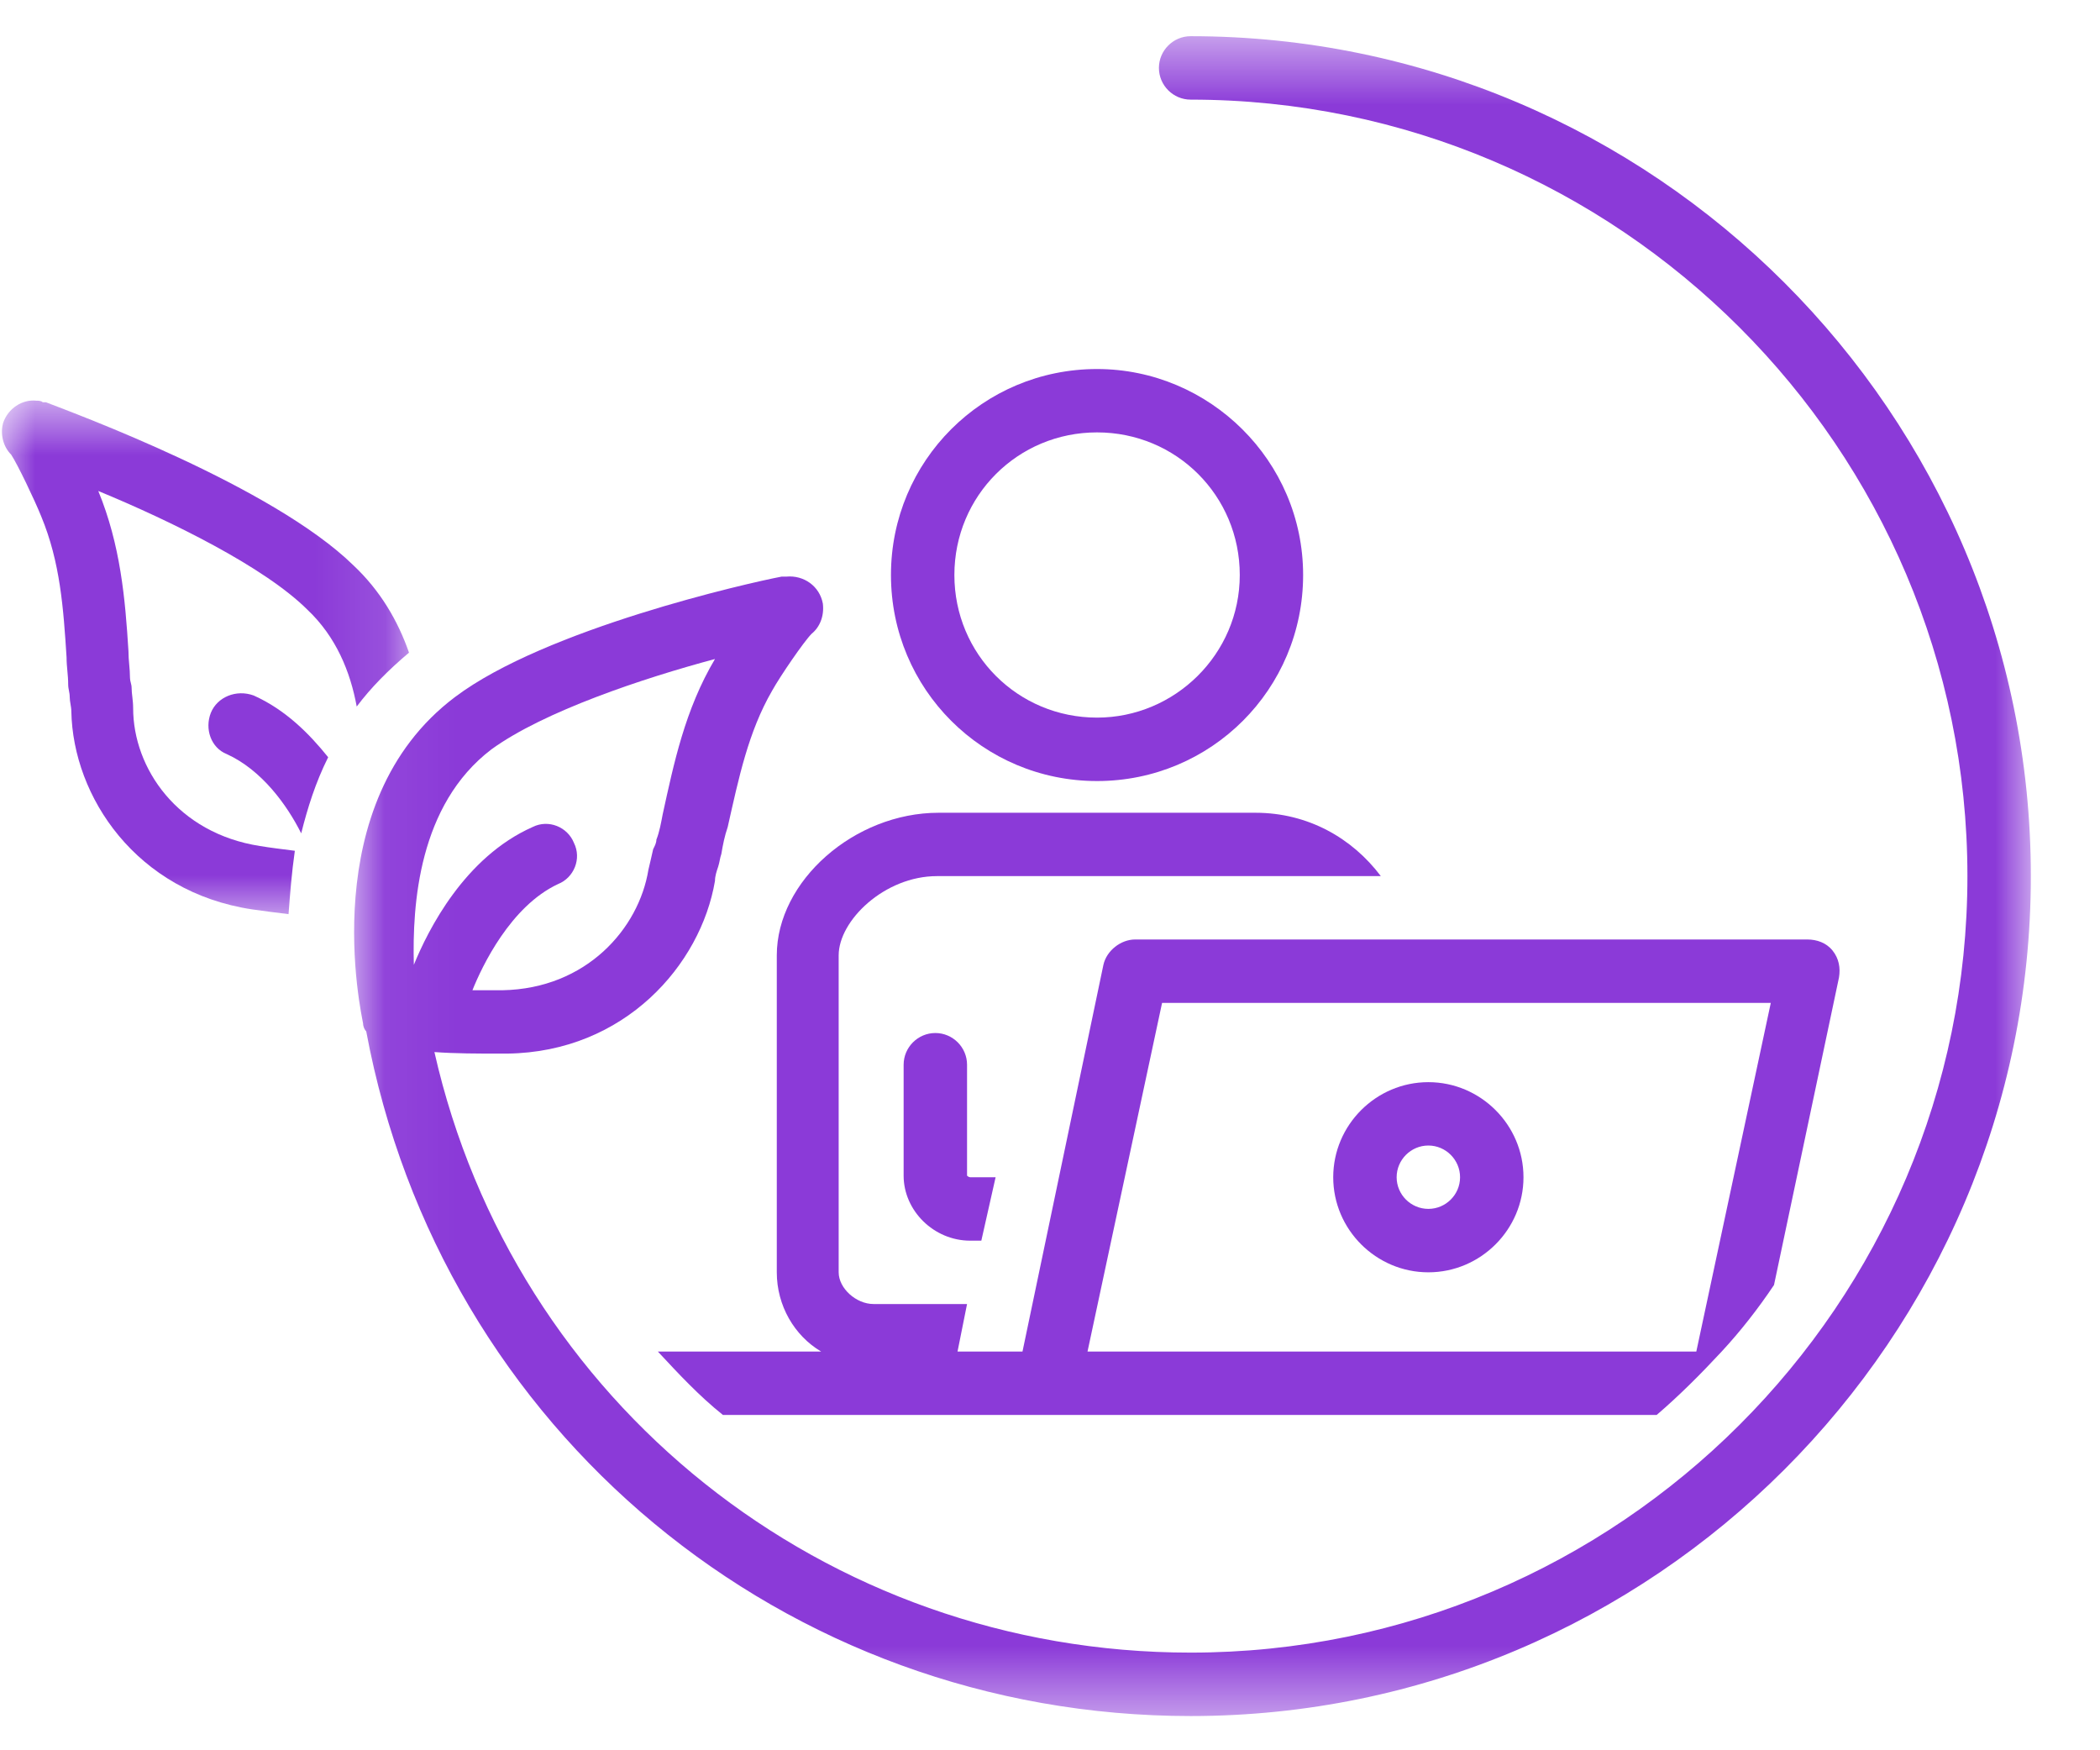
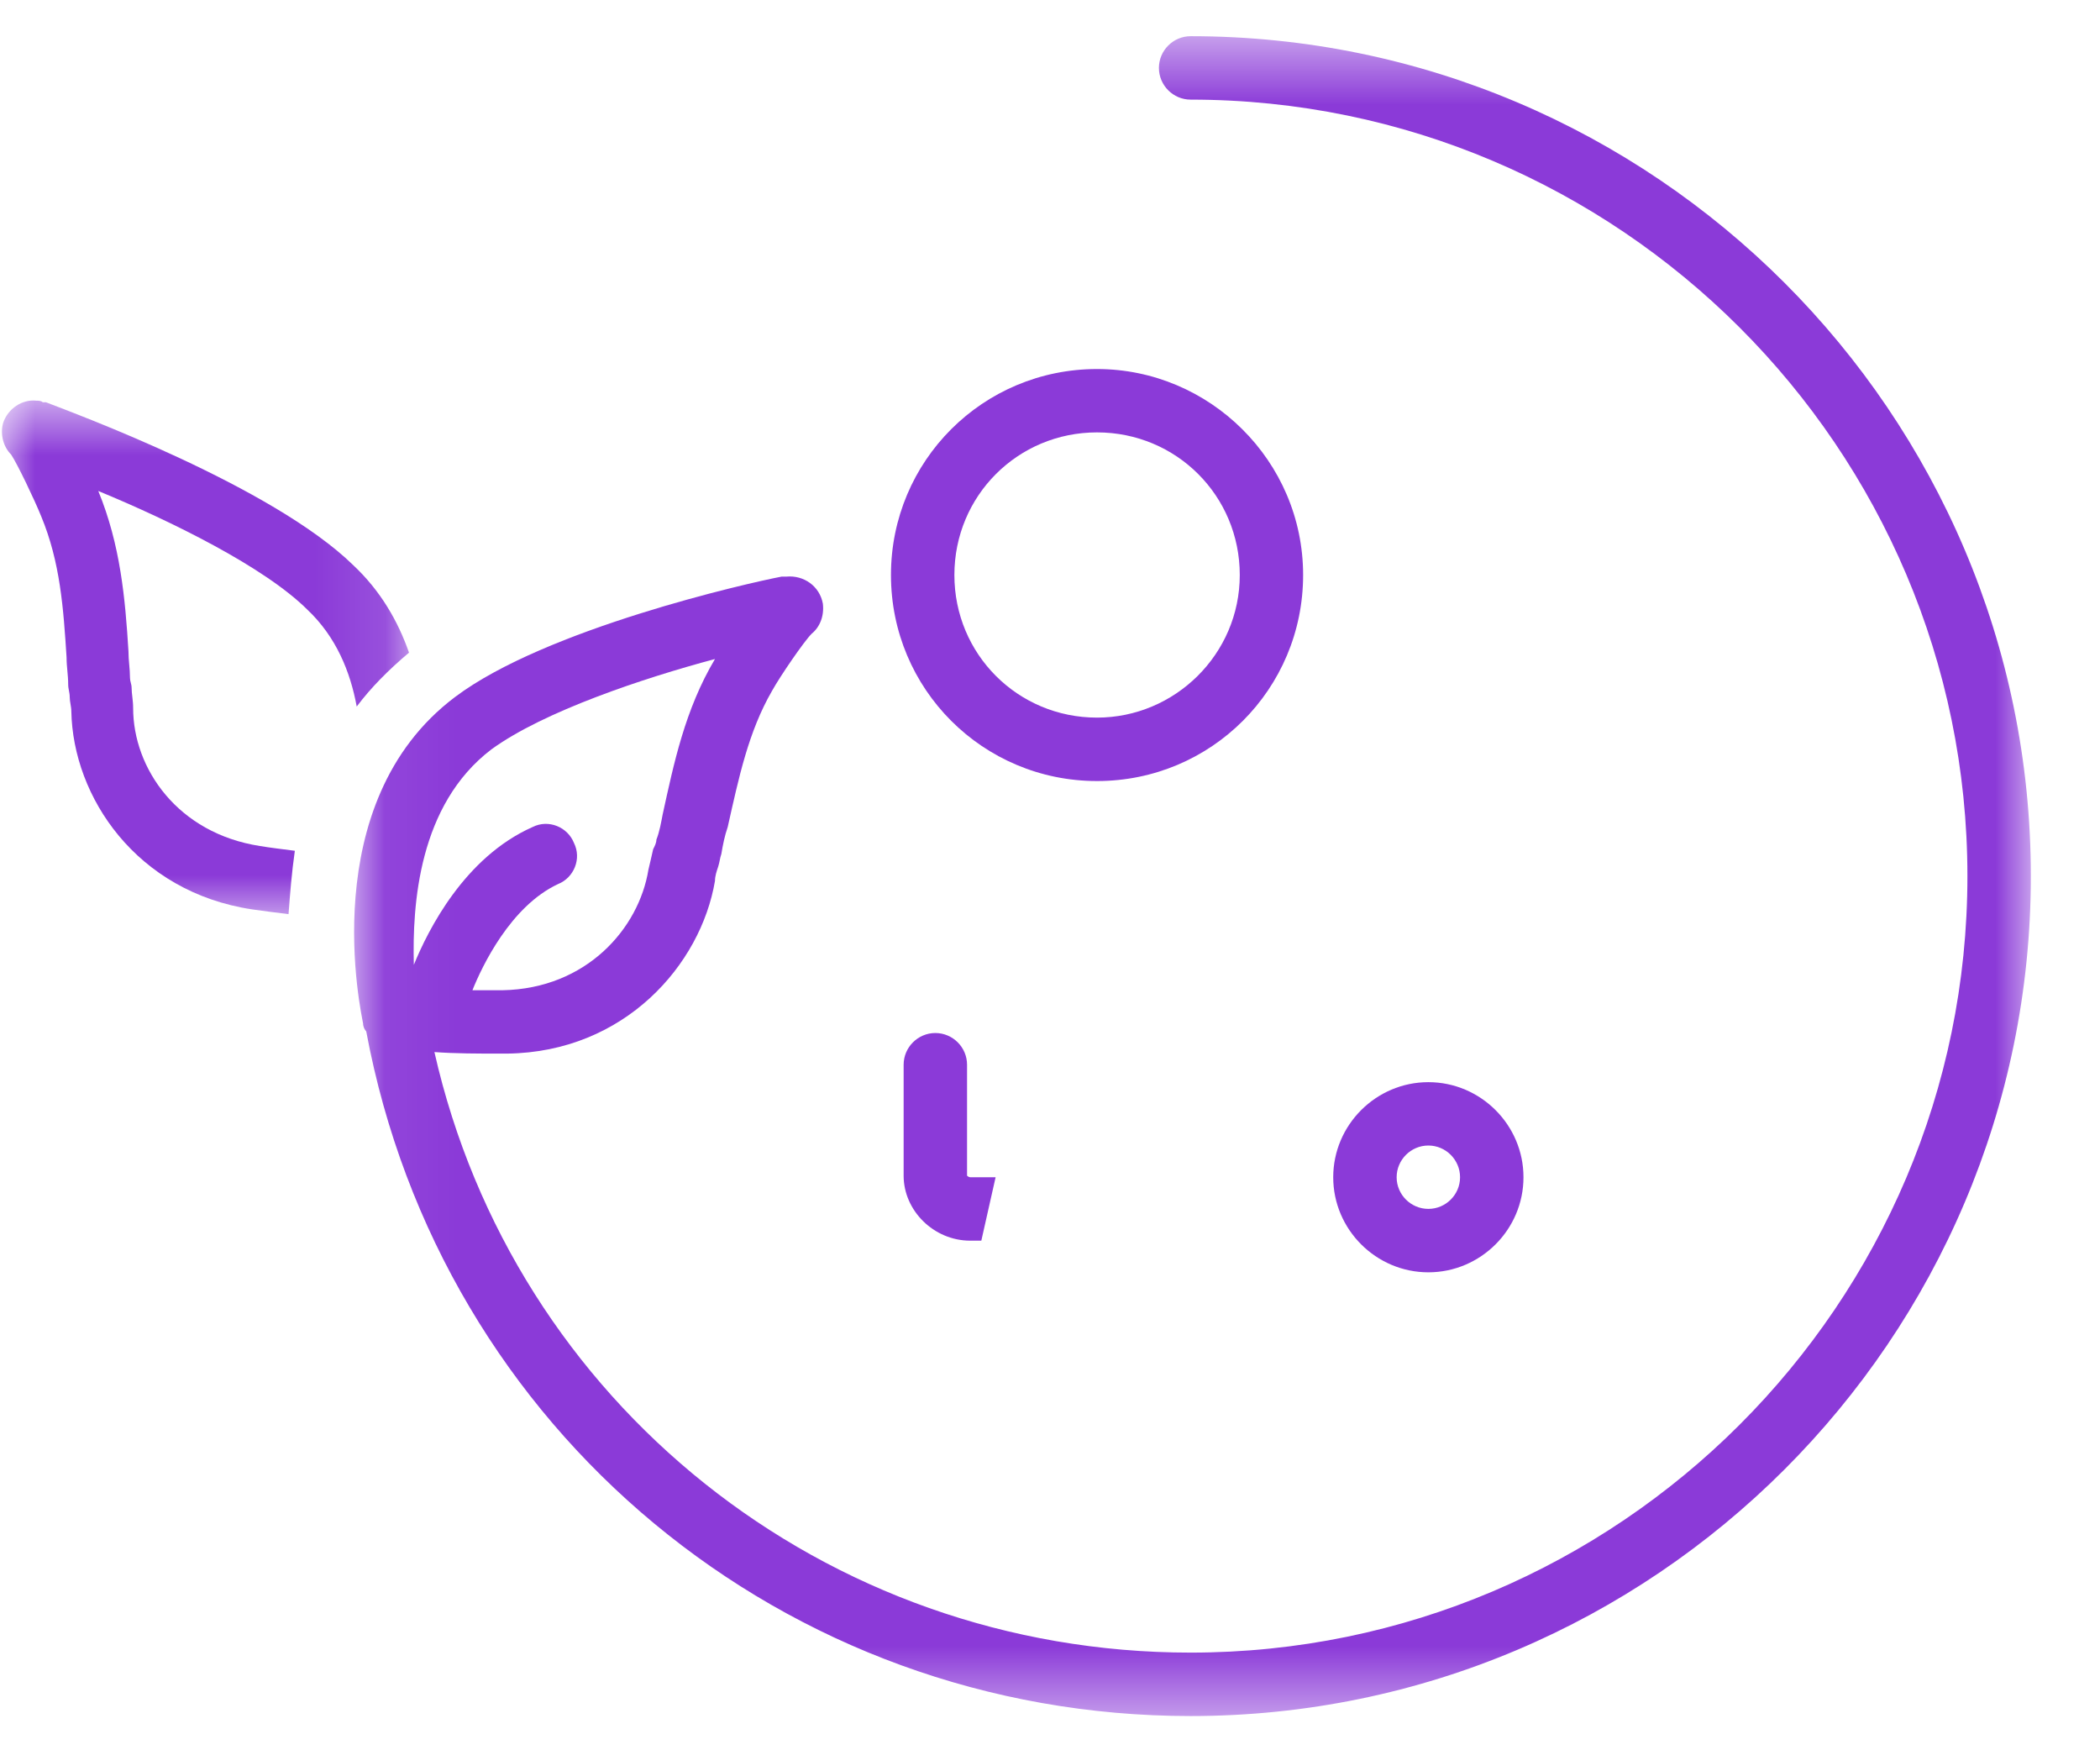
<svg xmlns="http://www.w3.org/2000/svg" width="30" height="25" viewBox="0 0 30 25" fill="none">
  <path d="M15.672 5.271C14.041 5.271 12.728 6.583 12.728 8.213C12.728 9.843 14.041 11.156 15.672 11.156C17.303 11.156 18.616 9.843 18.616 8.213C18.616 6.583 17.28 5.271 15.672 5.271ZM15.672 10.25C14.54 10.25 13.634 9.345 13.634 8.213C13.634 7.081 14.54 6.176 15.672 6.176C16.805 6.176 17.711 7.081 17.711 8.213C17.711 9.345 16.782 10.25 15.672 10.25Z" fill="#8B3AD8" />
  <path d="M13.362 14.755C13.113 14.755 12.909 14.959 12.909 15.208V16.793C12.909 17.291 13.339 17.721 13.86 17.721H14.019L14.223 16.815H13.86C13.838 16.815 13.815 16.793 13.815 16.793V15.208C13.815 14.959 13.611 14.755 13.362 14.755Z" fill="#8B3AD8" />
-   <path d="M17.937 12.514H19.726C19.318 11.971 18.684 11.609 17.937 11.609H13.407C12.207 11.609 11.097 12.582 11.097 13.646V18.173C11.097 18.648 11.347 19.078 11.731 19.305H9.398C9.693 19.622 9.988 19.939 10.327 20.21H23.667C23.984 19.939 24.301 19.622 24.595 19.305C24.867 19.011 25.116 18.693 25.343 18.354L26.271 13.963C26.294 13.827 26.271 13.691 26.18 13.578C26.09 13.465 25.954 13.419 25.818 13.419H16.216C16.012 13.419 15.808 13.578 15.763 13.781L14.607 19.305H13.679L13.815 18.626H12.479C12.229 18.626 11.981 18.4 11.981 18.173V13.646C11.981 13.148 12.637 12.514 13.385 12.514H17.937ZM16.601 14.325H25.297L24.233 19.305H15.536L16.601 14.325Z" fill="#8B3AD8" />
  <mask id="mask0_822_3896" style="mask-type:luminance" maskUnits="userSpaceOnUse" x="0" y="5" width="6" height="9">
    <path d="M0 5.67H5.887V13.168H0V5.67Z" fill="white" />
  </mask>
  <g mask="url(#mask0_822_3896)">
    <path d="M0.611 5.746C0.589 5.723 0.544 5.723 0.521 5.723C0.317 5.7 0.113 5.836 0.045 6.04C3.72343e-06 6.198 0.045 6.38 0.159 6.493C0.249 6.628 0.498 7.149 0.589 7.376C0.861 8.032 0.906 8.688 0.951 9.39C0.951 9.526 0.974 9.639 0.974 9.775C0.974 9.843 0.996 9.888 0.996 9.956C0.996 10.024 1.019 10.092 1.019 10.16C1.042 11.382 1.948 12.74 3.601 12.989C3.759 13.012 3.941 13.035 4.122 13.057C4.144 12.763 4.167 12.469 4.212 12.152C4.031 12.129 3.85 12.107 3.714 12.084C2.537 11.902 1.902 10.975 1.902 10.114C1.902 10.002 1.88 9.911 1.88 9.82C1.88 9.775 1.857 9.73 1.857 9.684C1.857 9.549 1.835 9.436 1.835 9.299C1.789 8.553 1.721 7.783 1.404 7.013C2.446 7.443 3.782 8.1 4.394 8.711C4.801 9.096 5.005 9.594 5.096 10.092C5.3 9.82 5.548 9.571 5.843 9.322C5.685 8.869 5.435 8.439 5.051 8.077C3.895 6.945 1.064 5.904 0.657 5.746C0.634 5.746 0.634 5.746 0.611 5.746Z" fill="#8B3AD8" />
  </g>
-   <path d="M3.012 10.182C2.922 10.409 3.012 10.68 3.239 10.771C3.737 10.997 4.099 11.495 4.303 11.903C4.394 11.54 4.507 11.178 4.688 10.816C4.416 10.477 4.077 10.137 3.624 9.934C3.374 9.843 3.103 9.956 3.012 10.182Z" fill="#8B3AD8" />
  <mask id="mask1_822_3896" style="mask-type:luminance" maskUnits="userSpaceOnUse" x="5" y="0" width="25" height="25">
    <path d="M5.054 0.521H29.012V24.52H5.054V0.521Z" fill="white" />
  </mask>
  <g mask="url(#mask1_822_3896)">
    <path d="M17.009 0.517C16.76 0.517 16.556 0.721 16.556 0.97C16.556 1.219 16.76 1.423 17.009 1.423C23.124 1.423 28.106 6.403 28.106 12.514C28.106 18.625 23.124 23.605 17.009 23.605C11.777 23.605 7.338 20.029 6.206 15.027C6.5 15.049 6.84 15.049 7.112 15.049C7.157 15.049 7.202 15.049 7.248 15.049C8.924 15.027 10.011 13.781 10.214 12.582C10.214 12.514 10.237 12.446 10.26 12.378C10.282 12.31 10.282 12.265 10.305 12.197C10.328 12.061 10.35 11.948 10.396 11.812C10.554 11.111 10.69 10.454 11.03 9.866C11.143 9.662 11.483 9.164 11.596 9.051C11.709 8.96 11.777 8.802 11.755 8.621C11.709 8.372 11.483 8.213 11.234 8.236C11.234 8.236 11.234 8.236 11.211 8.236C11.188 8.236 11.188 8.236 11.166 8.236C10.69 8.326 7.791 8.983 6.5 9.956C4.485 11.473 5.164 14.483 5.187 14.619C5.187 14.664 5.21 14.71 5.232 14.732C6.296 20.436 11.211 24.511 17.009 24.511C23.622 24.511 29.012 19.124 29.012 12.514C29.012 5.904 23.622 0.517 17.009 0.517ZM7.021 10.703C7.768 10.16 9.195 9.685 10.214 9.413C9.784 10.137 9.626 10.907 9.467 11.631C9.445 11.745 9.422 11.88 9.377 11.993C9.377 12.039 9.354 12.084 9.331 12.129C9.309 12.22 9.286 12.333 9.263 12.423C9.127 13.261 8.38 14.121 7.18 14.144C7.044 14.144 6.908 14.144 6.749 14.144C6.885 13.804 7.293 12.944 7.973 12.627C8.199 12.537 8.312 12.265 8.199 12.039C8.108 11.812 7.836 11.699 7.61 11.812C6.636 12.243 6.115 13.284 5.912 13.781C5.889 12.921 5.979 11.495 7.021 10.703Z" fill="#8B3AD8" />
  </g>
-   <path d="M20.405 15.457C19.658 15.457 19.046 16.068 19.046 16.815C19.046 17.562 19.658 18.173 20.405 18.173C21.152 18.173 21.764 17.562 21.764 16.815C21.764 16.068 21.152 15.457 20.405 15.457ZM20.405 17.267C20.156 17.267 19.952 17.064 19.952 16.815C19.952 16.566 20.156 16.362 20.405 16.362C20.654 16.362 20.858 16.566 20.858 16.815C20.858 17.064 20.654 17.267 20.405 17.267Z" fill="#8B3AD8" />
+   <path d="M20.405 15.457C19.658 15.457 19.046 16.068 19.046 16.815C19.046 17.562 19.658 18.173 20.405 18.173C21.152 18.173 21.764 17.562 21.764 16.815C21.764 16.068 21.152 15.457 20.405 15.457ZM20.405 17.267C20.156 17.267 19.952 17.064 19.952 16.815C19.952 16.566 20.156 16.362 20.405 16.362C20.654 16.362 20.858 16.566 20.858 16.815C20.858 17.064 20.654 17.267 20.405 17.267" fill="#8B3AD8" />
</svg>